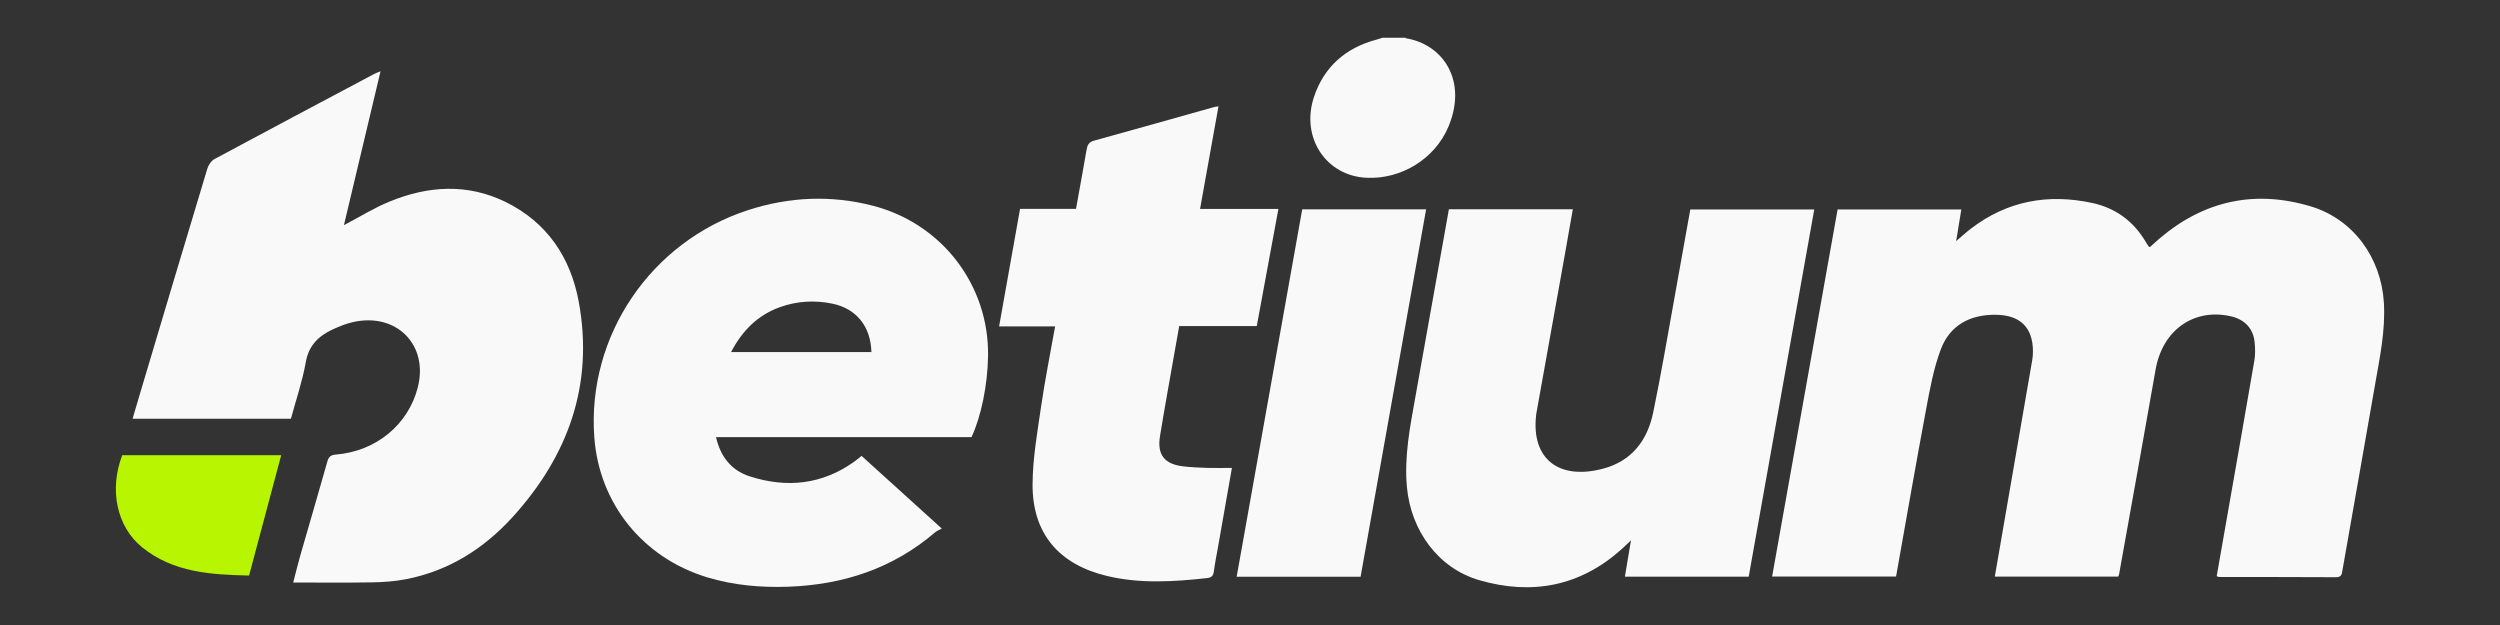
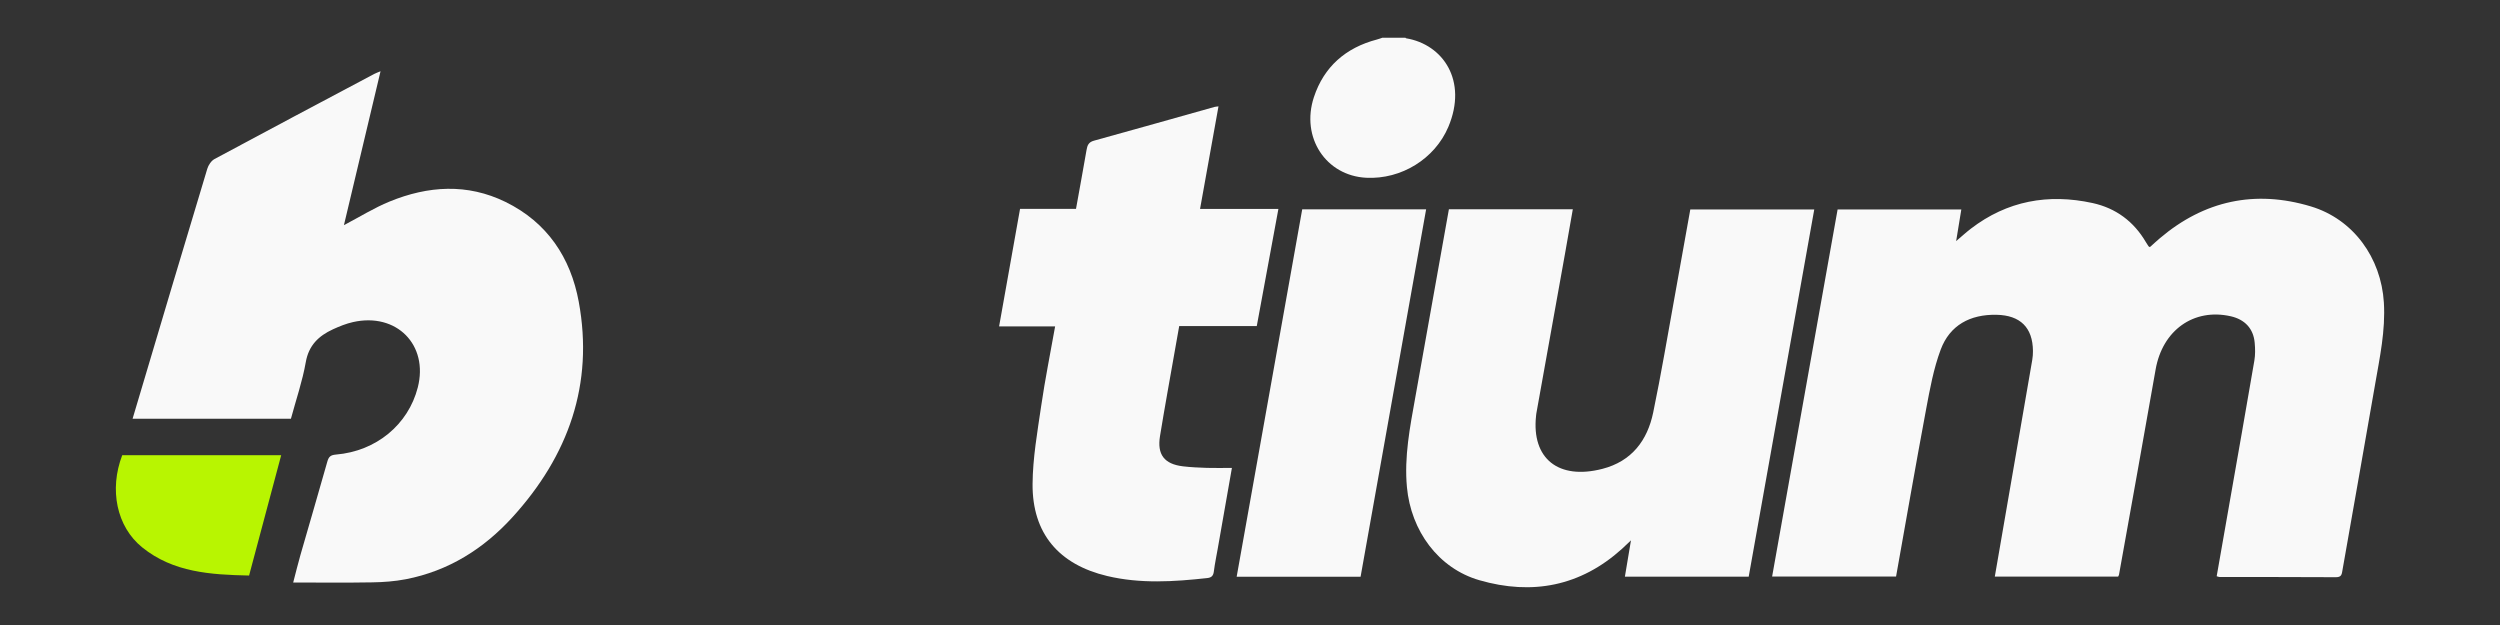
<svg xmlns="http://www.w3.org/2000/svg" width="144" height="36" viewBox="0 0 144 36" fill="none">
  <rect x="0" y="0" width="144" height="36" fill="#333333" stroke="none" />
  <path d="M80.954 2.174C80.965 2.184 80.976 2.202 80.988 2.205C83.12 2.557 84.549 4.649 83.424 7.31C82.644 9.152 80.712 10.341 78.696 10.239C76.374 10.123 74.915 7.918 75.681 5.595C76.259 3.847 77.508 2.749 79.314 2.275C79.417 2.248 79.518 2.209 79.62 2.175C80.064 2.175 80.509 2.175 80.953 2.175L80.954 2.174Z" fill="#F9F9F9" />
  <path d="M127.681 33.192C127.924 31.806 128.167 30.421 128.409 29.038C128.892 26.282 129.38 23.527 129.851 20.77C129.909 20.435 129.901 20.081 129.87 19.741C129.797 18.927 129.304 18.402 128.49 18.217C126.353 17.735 124.557 19.026 124.163 21.285C123.474 25.225 122.76 29.162 122.055 33.1C122.05 33.129 122.031 33.156 122.005 33.212H114.901C115.088 32.129 115.27 31.07 115.454 30.011C115.99 26.915 116.526 23.821 117.059 20.725C117.088 20.556 117.1 20.382 117.098 20.212C117.085 18.87 116.371 18.161 115.008 18.132C113.484 18.099 112.311 18.728 111.784 20.137C111.372 21.239 111.16 22.421 110.942 23.583C110.344 26.779 109.79 29.982 109.213 33.21H102.074C103.331 26.164 104.585 19.129 105.846 12.066H112.972C112.876 12.653 112.781 13.229 112.674 13.886C112.998 13.612 113.251 13.38 113.523 13.171C115.615 11.568 117.977 11.139 120.527 11.694C121.872 11.987 122.909 12.758 123.604 13.949C123.652 14.03 123.703 14.108 123.755 14.186C123.763 14.197 123.781 14.203 123.832 14.235C124.016 14.071 124.206 13.894 124.405 13.725C126.965 11.553 129.888 10.922 133.102 11.888C135.557 12.626 137.153 14.851 137.311 17.425C137.41 19.04 137.072 20.6 136.801 22.169C136.185 25.726 135.55 29.28 134.927 32.836C134.888 33.062 134.883 33.249 134.554 33.247C132.317 33.234 130.081 33.238 127.845 33.235C127.8 33.235 127.756 33.212 127.682 33.191L127.681 33.192Z" fill="#F9F9F9" />
-   <path d="M16.759 24.119H7.637C7.777 23.644 7.907 23.197 8.04 22.752C9.336 18.407 10.63 14.061 11.94 9.721C12.004 9.508 12.168 9.261 12.358 9.159C15.417 7.512 18.489 5.887 21.558 4.258C21.65 4.209 21.751 4.175 21.919 4.104C21.206 7.106 20.506 10.041 19.81 12.969C20.712 12.497 21.545 11.975 22.443 11.608C24.657 10.702 26.914 10.553 29.119 11.632C31.528 12.813 32.87 14.848 33.336 17.381C34.21 22.13 32.745 26.244 29.522 29.786C27.865 31.607 25.844 32.885 23.374 33.364C22.742 33.486 22.087 33.534 21.441 33.544C19.952 33.57 18.462 33.553 16.888 33.553C17.044 32.959 17.166 32.453 17.309 31.954C17.822 30.166 18.349 28.382 18.853 26.593C18.933 26.311 19.034 26.21 19.352 26.183C21.669 25.989 23.514 24.459 24.064 22.319C24.693 19.866 22.84 17.987 20.333 18.552C19.936 18.641 19.548 18.798 19.178 18.968C18.353 19.348 17.782 19.892 17.612 20.864C17.422 21.952 17.056 23.011 16.757 24.12L16.759 24.119Z" fill="#F9F9F9" />
-   <path d="M55.958 25.18H41.244C41.5 26.307 42.124 27.099 43.198 27.442C45.328 28.126 47.354 27.91 49.205 26.592C49.332 26.5 49.452 26.397 49.625 26.259C51.125 27.617 52.625 28.976 54.246 30.444C54.096 30.528 53.958 30.579 53.855 30.667C51.429 32.746 48.568 33.684 45.396 33.795C43.82 33.85 42.263 33.714 40.745 33.257C37.042 32.14 34.518 29.02 34.233 25.202C33.798 19.366 37.478 13.913 43.109 12.096C45.467 11.335 47.87 11.228 50.278 11.85C54.272 12.882 56.982 16.445 56.912 20.523C56.883 22.181 56.521 23.972 55.959 25.179L55.958 25.18ZM50.193 20.279C50.153 18.797 49.325 17.775 47.942 17.49C46.928 17.281 45.918 17.339 44.943 17.685C43.645 18.144 42.755 19.047 42.109 20.28H50.193V20.279Z" fill="#F9F9F9" />
+   <path d="M16.759 24.119H7.637C9.336 18.407 10.63 14.061 11.94 9.721C12.004 9.508 12.168 9.261 12.358 9.159C15.417 7.512 18.489 5.887 21.558 4.258C21.65 4.209 21.751 4.175 21.919 4.104C21.206 7.106 20.506 10.041 19.81 12.969C20.712 12.497 21.545 11.975 22.443 11.608C24.657 10.702 26.914 10.553 29.119 11.632C31.528 12.813 32.87 14.848 33.336 17.381C34.21 22.13 32.745 26.244 29.522 29.786C27.865 31.607 25.844 32.885 23.374 33.364C22.742 33.486 22.087 33.534 21.441 33.544C19.952 33.57 18.462 33.553 16.888 33.553C17.044 32.959 17.166 32.453 17.309 31.954C17.822 30.166 18.349 28.382 18.853 26.593C18.933 26.311 19.034 26.21 19.352 26.183C21.669 25.989 23.514 24.459 24.064 22.319C24.693 19.866 22.84 17.987 20.333 18.552C19.936 18.641 19.548 18.798 19.178 18.968C18.353 19.348 17.782 19.892 17.612 20.864C17.422 21.952 17.056 23.011 16.757 24.12L16.759 24.119Z" fill="#F9F9F9" />
  <path d="M83.459 12.053H90.594C90.44 12.932 90.293 13.787 90.14 14.639C89.591 17.7 89.042 20.76 88.492 23.821C88.484 23.867 88.481 23.914 88.476 23.96C88.213 26.412 89.765 27.66 92.298 27.006C93.992 26.569 94.891 25.365 95.224 23.76C95.688 21.527 96.064 19.276 96.471 17.032C96.77 15.387 97.061 13.741 97.361 12.066H104.501C103.242 19.119 101.985 26.156 100.725 33.216H93.594C93.704 32.555 93.812 31.915 93.944 31.124C93.706 31.35 93.571 31.484 93.429 31.611C91.042 33.767 88.256 34.301 85.211 33.42C82.844 32.735 81.271 30.572 81.039 28.057C80.877 26.299 81.215 24.601 81.52 22.894C82.166 19.295 82.807 15.695 83.457 12.052L83.459 12.053Z" fill="#F9F9F9" />
  <path d="M70.958 26.952C70.687 28.498 70.417 30.036 70.147 31.572C70.069 32.018 69.974 32.463 69.918 32.912C69.888 33.158 69.789 33.269 69.542 33.296C67.613 33.508 65.685 33.633 63.773 33.178C60.982 32.514 59.458 30.722 59.476 27.885C59.486 26.381 59.755 24.874 59.973 23.378C60.194 21.865 60.497 20.363 60.775 18.801H57.548C57.955 16.519 58.351 14.294 58.755 12.031H61.978C62.186 10.873 62.392 9.753 62.586 8.633C62.631 8.37 62.703 8.188 63.009 8.104C65.327 7.466 67.638 6.809 69.952 6.16C70.009 6.144 70.071 6.143 70.185 6.127C69.829 8.103 69.481 10.045 69.123 12.034H73.636C73.217 14.303 72.807 16.525 72.39 18.782H67.922C67.694 20.07 67.47 21.327 67.249 22.584C67.101 23.43 66.952 24.277 66.815 25.125C66.644 26.182 67.061 26.733 68.142 26.861C68.598 26.915 69.058 26.935 69.517 26.95C69.974 26.964 70.431 26.952 70.956 26.952H70.958Z" fill="#F9F9F9" />
  <path d="M75.008 12.056H82.145C80.884 19.125 79.629 26.162 78.37 33.219H71.232C72.492 26.16 73.747 19.124 75.008 12.056Z" fill="#F9F9F9" />
  <path d="M7.041 26.218H16.197C15.58 28.531 14.971 30.812 14.347 33.151C12.144 33.103 9.98 32.977 8.188 31.526C6.718 30.336 6.28 28.203 7.041 26.218V26.218Z" fill="#B8F501" />
</svg>